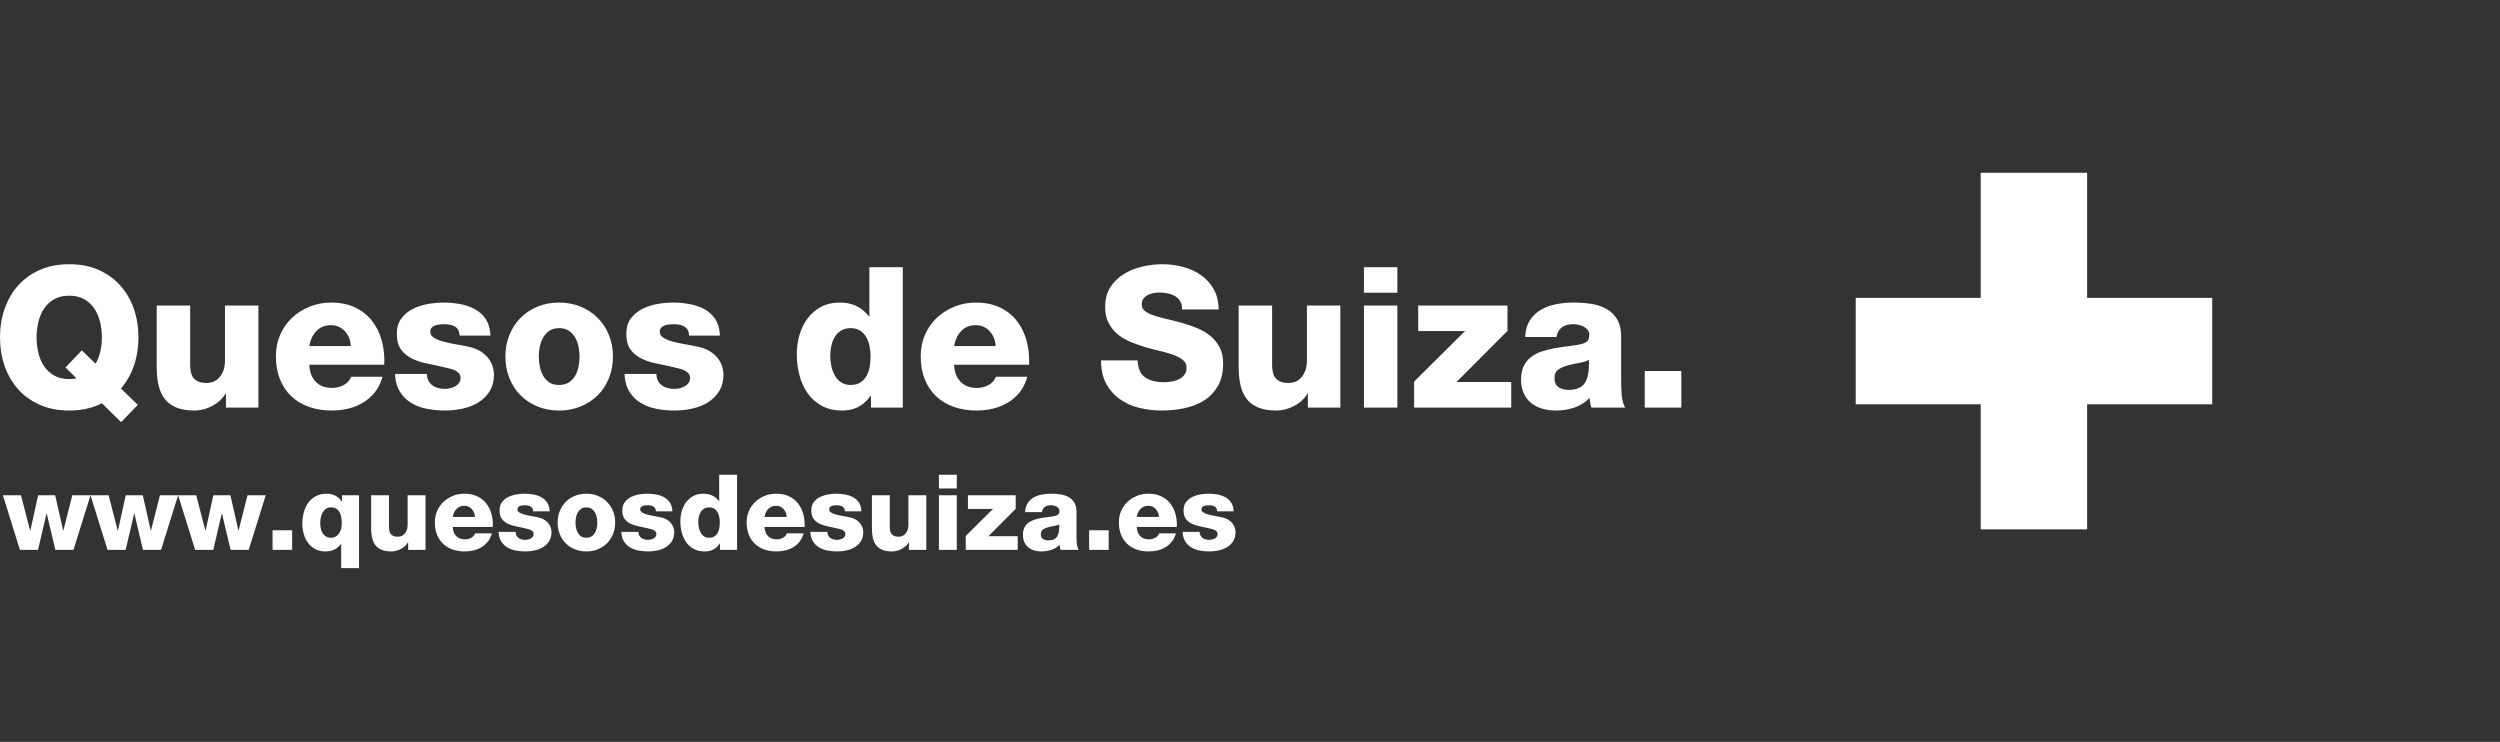
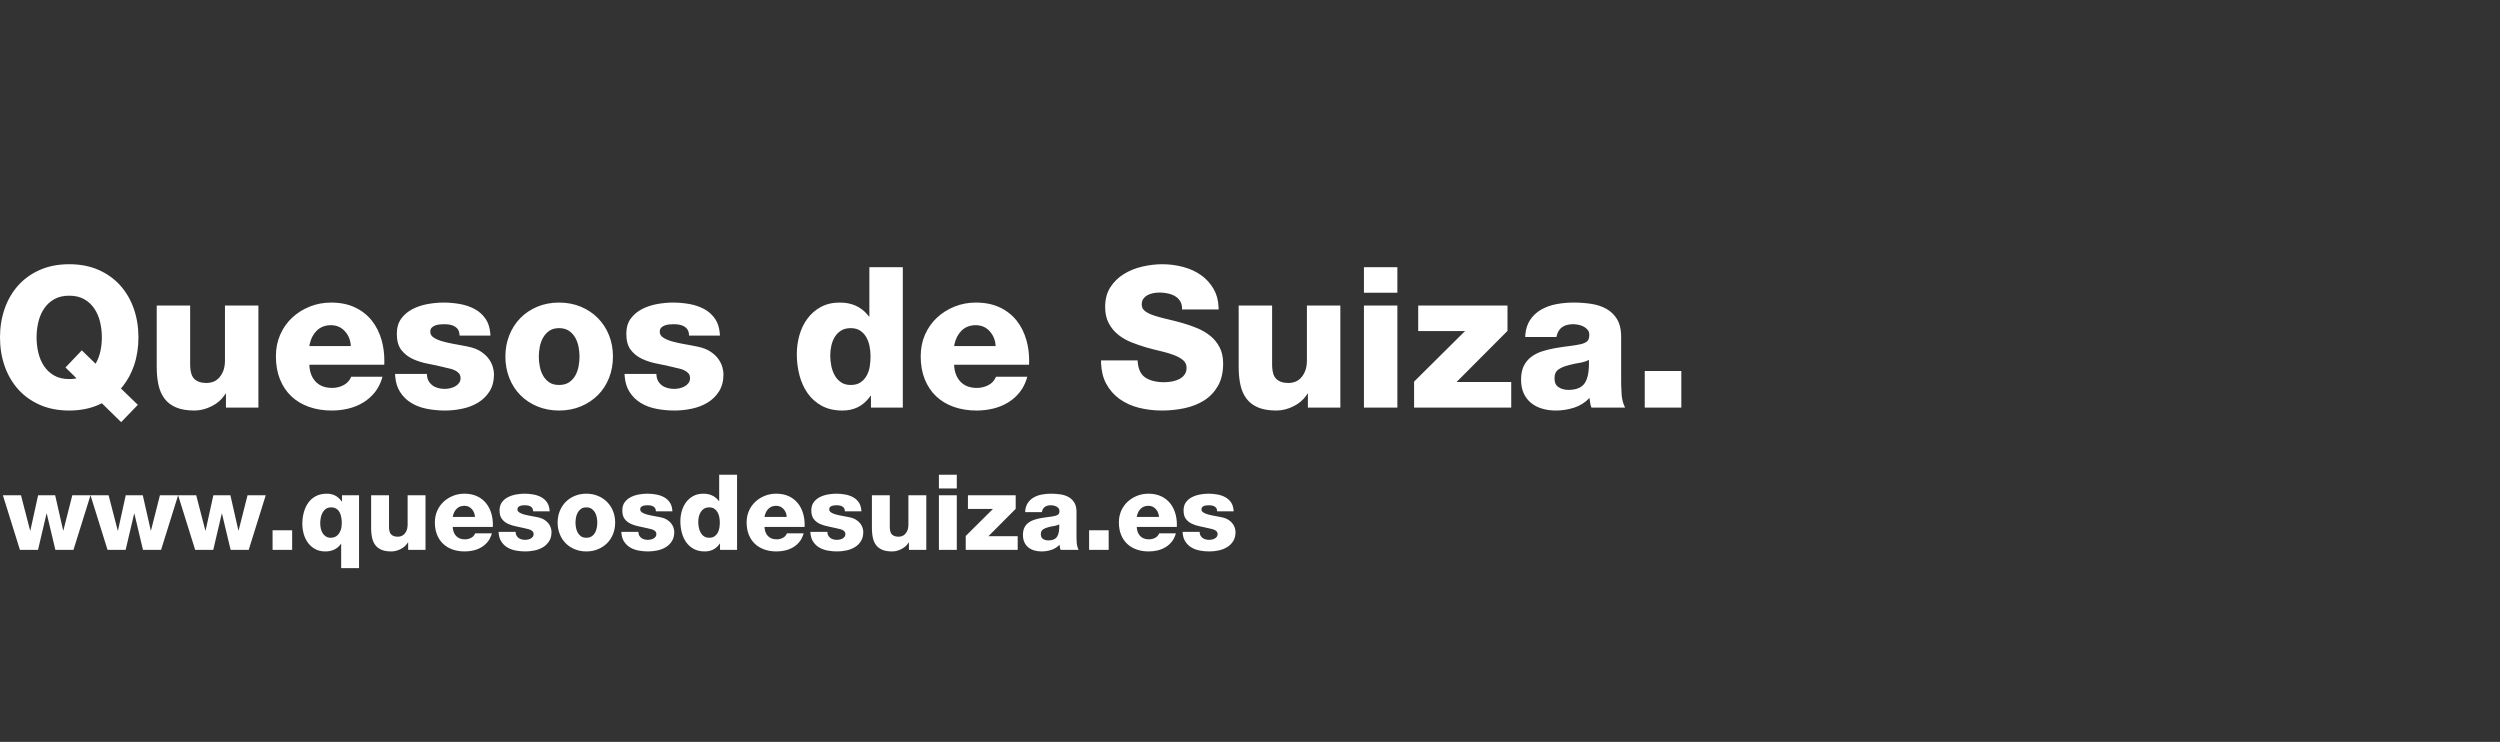
<svg xmlns="http://www.w3.org/2000/svg" width="246px" height="73px" viewBox="0 0 246 73" version="1.1">
  <rect x="0" y="0" width="246" height="73" fill="#333333" stroke="none" />
  <title>footer-gruyere-3-es</title>
  <g id="footer-gruyere-3-es" stroke="none" stroke-width="1" fill="none" fill-rule="evenodd">
-     <polygon id="Path" fill="#FFFFFF" fill-rule="nonzero" points="217.683 29.31 205.373 29.31 205.373 17 194.903 17 194.903 29.31 182.602 29.31 182.602 39.78 194.903 39.78 194.903 52.09 205.373 52.09 205.373 39.78 217.683 39.78" />
    <path d="M32.152,48.579 C32.729,48.579 33.189,48.793 33.532,49.221 L33.632,49.355 L33.652,49.355 L33.652,48.734 L35.329,48.734 L35.329,55.907 L33.57,55.907 L33.57,53.516 L33.549,53.516 L33.447,53.646 C33.096,54.056 32.619,54.261 32.017,54.261 C31.638,54.261 31.306,54.185 31.024,54.034 C30.741,53.882 30.504,53.678 30.315,53.423 C30.125,53.168 29.983,52.878 29.89,52.554 C29.797,52.229 29.75,51.891 29.75,51.539 C29.75,51.16 29.797,50.792 29.89,50.437 C29.983,50.082 30.127,49.766 30.32,49.49 C30.513,49.214 30.761,48.993 31.065,48.828 C31.369,48.662 31.731,48.579 32.152,48.579 Z M51.61,48.579 C51.906,48.579 52.198,48.605 52.484,48.657 C52.771,48.709 53.031,48.798 53.266,48.926 C53.5,49.054 53.692,49.23 53.84,49.454 C53.964,49.641 54.041,49.872 54.071,50.147 L54.083,50.318 L52.458,50.318 L52.452,50.216 C52.431,50.054 52.357,49.933 52.231,49.852 C52.093,49.763 51.906,49.718 51.672,49.718 C51.603,49.718 51.523,49.721 51.434,49.728 C51.344,49.735 51.261,49.752 51.185,49.78 C51.109,49.807 51.046,49.847 50.994,49.899 C50.942,49.951 50.916,50.025 50.916,50.121 C50.916,50.246 50.982,50.349 51.113,50.432 C51.244,50.515 51.408,50.582 51.605,50.634 C51.736,50.668 51.875,50.7 52.023,50.73 L52.698,50.856 C52.768,50.87 52.837,50.884 52.903,50.898 C53.173,50.953 53.395,51.037 53.571,51.151 C53.747,51.265 53.887,51.393 53.99,51.534 C54.094,51.676 54.166,51.819 54.208,51.964 C54.249,52.109 54.27,52.236 54.27,52.347 C54.27,52.705 54.192,53.007 54.037,53.252 C53.882,53.497 53.681,53.694 53.436,53.842 C53.192,53.991 52.916,54.098 52.608,54.163 C52.301,54.229 51.996,54.261 51.693,54.261 C51.375,54.261 51.061,54.232 50.751,54.173 C50.44,54.115 50.162,54.011 49.917,53.863 C49.673,53.715 49.472,53.516 49.317,53.268 C49.188,53.061 49.108,52.811 49.076,52.517 L49.064,52.336 L50.74,52.336 L50.745,52.436 C50.755,52.532 50.779,52.616 50.818,52.688 C50.87,52.785 50.94,52.868 51.03,52.937 C51.113,52.999 51.211,53.045 51.325,53.076 C51.439,53.107 51.558,53.123 51.682,53.123 C51.765,53.123 51.855,53.113 51.951,53.092 C52.048,53.071 52.138,53.038 52.22,52.994 C52.303,52.949 52.372,52.89 52.427,52.818 C52.483,52.745 52.51,52.657 52.51,52.554 C52.51,52.45 52.481,52.366 52.422,52.3 C52.364,52.235 52.289,52.181 52.2,52.14 C52.14,52.112 52.078,52.089 52.013,52.071 L51.731,52.005 C51.703,51.998 51.676,51.991 51.651,51.984 C51.375,51.915 51.09,51.853 50.797,51.798 C50.504,51.743 50.235,51.658 49.99,51.545 C49.745,51.431 49.545,51.272 49.39,51.068 C49.234,50.865 49.157,50.584 49.157,50.225 C49.157,49.901 49.234,49.633 49.39,49.423 C49.545,49.212 49.743,49.045 49.985,48.921 C50.226,48.797 50.492,48.709 50.782,48.657 C51.072,48.605 51.347,48.579 51.61,48.579 Z M38.279,48.734 L38.279,51.85 L38.283,51.997 C38.302,52.278 38.374,52.479 38.501,52.6 C38.65,52.742 38.865,52.812 39.148,52.812 C39.245,52.812 39.348,52.795 39.459,52.761 C39.569,52.726 39.673,52.662 39.769,52.569 C39.866,52.476 39.947,52.352 40.013,52.197 C40.062,52.08 40.092,51.941 40.105,51.78 L40.111,51.612 L40.111,48.734 L41.87,48.734 L41.87,54.106 L40.163,54.106 L40.163,53.371 L40.142,53.371 L40.053,53.504 C39.896,53.718 39.689,53.891 39.433,54.023 C39.126,54.182 38.817,54.261 38.507,54.261 C38.12,54.261 37.799,54.208 37.544,54.101 C37.289,53.994 37.085,53.84 36.933,53.64 C36.782,53.44 36.675,53.199 36.613,52.916 C36.566,52.704 36.537,52.472 36.525,52.221 L36.519,51.964 L36.519,48.734 L38.279,48.734 Z M118.916,48.579 C119.212,48.579 119.504,48.605 119.79,48.657 C120.077,48.709 120.337,48.798 120.572,48.926 C120.806,49.054 120.998,49.23 121.146,49.454 C121.27,49.641 121.347,49.872 121.377,50.147 L121.389,50.318 L119.764,50.318 L119.758,50.216 C119.737,50.054 119.663,49.933 119.537,49.852 C119.399,49.763 119.212,49.718 118.978,49.718 C118.909,49.718 118.829,49.721 118.74,49.728 C118.65,49.735 118.567,49.752 118.491,49.78 C118.415,49.807 118.352,49.847 118.3,49.899 C118.248,49.951 118.222,50.025 118.222,50.121 C118.222,50.246 118.288,50.349 118.419,50.432 C118.55,50.515 118.714,50.582 118.911,50.634 C119.042,50.668 119.181,50.7 119.329,50.73 L120.004,50.856 C120.074,50.87 120.143,50.884 120.21,50.898 C120.479,50.953 120.701,51.037 120.877,51.151 C121.053,51.265 121.193,51.393 121.296,51.534 C121.4,51.676 121.472,51.819 121.514,51.964 C121.555,52.109 121.576,52.236 121.576,52.347 C121.576,52.705 121.498,53.007 121.343,53.252 C121.188,53.497 120.987,53.694 120.743,53.842 C120.498,53.991 120.222,54.098 119.915,54.163 C119.607,54.229 119.302,54.261 118.999,54.261 C118.681,54.261 118.367,54.232 118.057,54.173 C117.746,54.115 117.468,54.011 117.224,53.863 C116.979,53.715 116.778,53.516 116.623,53.268 C116.494,53.061 116.414,52.811 116.382,52.517 L116.37,52.336 L118.046,52.336 L118.051,52.436 C118.061,52.532 118.085,52.616 118.124,52.688 C118.176,52.785 118.246,52.868 118.336,52.937 C118.419,52.999 118.517,53.045 118.631,53.076 C118.745,53.107 118.864,53.123 118.988,53.123 C119.071,53.123 119.161,53.113 119.257,53.092 C119.354,53.071 119.444,53.038 119.526,52.994 C119.609,52.949 119.678,52.89 119.733,52.818 C119.789,52.745 119.816,52.657 119.816,52.554 C119.816,52.45 119.787,52.366 119.728,52.3 C119.67,52.235 119.595,52.181 119.506,52.14 C119.446,52.112 119.384,52.089 119.319,52.071 L119.037,52.005 C119.009,51.998 118.982,51.991 118.957,51.984 C118.681,51.915 118.397,51.853 118.103,51.798 C117.81,51.743 117.541,51.658 117.296,51.545 C117.051,51.431 116.851,51.272 116.696,51.068 C116.54,50.865 116.463,50.584 116.463,50.225 C116.463,49.901 116.54,49.633 116.696,49.423 C116.851,49.212 117.049,49.045 117.291,48.921 C117.532,48.797 117.798,48.709 118.088,48.657 C118.378,48.605 118.654,48.579 118.916,48.579 Z M45.69,48.579 C46.172,48.579 46.593,48.664 46.952,48.833 C47.311,49.002 47.608,49.235 47.842,49.531 C48.077,49.828 48.249,50.175 48.36,50.572 C48.448,50.889 48.494,51.225 48.499,51.58 L48.494,51.85 L44.551,51.85 L44.563,52.005 C44.598,52.306 44.705,52.551 44.882,52.74 C45.089,52.961 45.379,53.071 45.752,53.071 C45.965,53.071 46.166,53.023 46.352,52.926 C46.501,52.849 46.617,52.739 46.7,52.595 L46.756,52.481 L48.401,52.481 L48.346,52.662 C48.265,52.897 48.154,53.104 48.013,53.283 C47.837,53.508 47.63,53.692 47.392,53.837 C47.154,53.982 46.894,54.089 46.611,54.158 C46.328,54.227 46.035,54.261 45.731,54.261 C45.296,54.261 44.898,54.198 44.535,54.07 C44.173,53.942 43.863,53.756 43.604,53.511 C43.345,53.266 43.145,52.966 43.004,52.611 C42.862,52.255 42.791,51.853 42.791,51.405 C42.791,50.991 42.867,50.611 43.019,50.266 C43.171,49.921 43.38,49.625 43.645,49.376 C43.911,49.128 44.22,48.933 44.572,48.791 C44.924,48.65 45.296,48.579 45.69,48.579 Z M57.696,48.579 C58.109,48.579 58.491,48.652 58.839,48.797 C59.188,48.941 59.488,49.142 59.74,49.397 C59.991,49.652 60.186,49.952 60.324,50.297 C60.462,50.642 60.531,51.018 60.531,51.425 C60.531,51.826 60.462,52.2 60.324,52.548 C60.186,52.897 59.991,53.197 59.74,53.449 C59.488,53.701 59.188,53.899 58.839,54.044 C58.491,54.189 58.109,54.261 57.696,54.261 C57.282,54.261 56.9,54.189 56.552,54.044 C56.203,53.899 55.905,53.701 55.657,53.449 C55.408,53.197 55.215,52.897 55.077,52.548 C54.939,52.2 54.87,51.826 54.87,51.425 C54.87,51.018 54.939,50.642 55.077,50.297 C55.215,49.952 55.408,49.652 55.657,49.397 C55.905,49.142 56.203,48.941 56.552,48.797 C56.9,48.652 57.282,48.579 57.696,48.579 Z M112.996,48.579 C113.479,48.579 113.899,48.664 114.258,48.833 C114.617,49.002 114.914,49.235 115.148,49.531 C115.383,49.828 115.555,50.175 115.666,50.572 C115.754,50.889 115.801,51.225 115.805,51.58 L115.8,51.85 L111.857,51.85 L111.869,52.005 C111.904,52.306 112.011,52.551 112.188,52.74 C112.395,52.961 112.685,53.071 113.058,53.071 C113.272,53.071 113.472,53.023 113.658,52.926 C113.807,52.849 113.923,52.739 114.006,52.595 L114.062,52.481 L115.707,52.481 L115.652,52.662 C115.571,52.897 115.46,53.104 115.319,53.283 C115.143,53.508 114.936,53.692 114.698,53.837 C114.46,53.982 114.2,54.089 113.917,54.158 C113.634,54.227 113.341,54.261 113.037,54.261 C112.602,54.261 112.204,54.198 111.842,54.07 C111.479,53.942 111.169,53.756 110.91,53.511 C110.651,53.266 110.451,52.966 110.31,52.611 C110.168,52.255 110.098,51.853 110.098,51.405 C110.098,50.991 110.173,50.611 110.325,50.266 C110.477,49.921 110.686,49.625 110.951,49.376 C111.217,49.128 111.526,48.933 111.878,48.791 C112.23,48.65 112.602,48.579 112.996,48.579 Z M63.688,48.579 C63.985,48.579 64.276,48.605 64.563,48.657 C64.849,48.709 65.11,48.798 65.344,48.926 C65.579,49.054 65.77,49.23 65.919,49.454 C66.042,49.641 66.119,49.872 66.149,50.147 L66.162,50.318 L64.537,50.318 L64.531,50.216 C64.509,50.054 64.436,49.933 64.309,49.852 C64.171,49.763 63.985,49.718 63.75,49.718 C63.681,49.718 63.602,49.721 63.512,49.728 C63.422,49.735 63.34,49.752 63.264,49.78 C63.188,49.807 63.124,49.847 63.072,49.899 C63.021,49.951 62.995,50.025 62.995,50.121 C62.995,50.246 63.06,50.349 63.191,50.432 C63.322,50.515 63.486,50.582 63.683,50.634 C63.814,50.668 63.954,50.7 64.102,50.73 L64.776,50.856 C64.847,50.87 64.915,50.884 64.982,50.898 C65.251,50.953 65.474,51.037 65.649,51.151 C65.825,51.265 65.965,51.393 66.069,51.534 C66.172,51.676 66.245,51.819 66.286,51.964 C66.327,52.109 66.348,52.236 66.348,52.347 C66.348,52.705 66.27,53.007 66.115,53.252 C65.96,53.497 65.76,53.694 65.515,53.842 C65.27,53.991 64.994,54.098 64.687,54.163 C64.38,54.229 64.075,54.261 63.771,54.261 C63.454,54.261 63.14,54.232 62.829,54.173 C62.519,54.115 62.241,54.011 61.996,53.863 C61.751,53.715 61.551,53.516 61.396,53.268 C61.266,53.061 61.186,52.811 61.155,52.517 L61.142,52.336 L62.819,52.336 L62.824,52.436 C62.833,52.532 62.858,52.616 62.896,52.688 C62.948,52.785 63.019,52.868 63.109,52.937 C63.191,52.999 63.29,53.045 63.404,53.076 C63.517,53.107 63.636,53.123 63.761,53.123 C63.843,53.123 63.933,53.113 64.03,53.092 C64.126,53.071 64.216,53.038 64.299,52.994 C64.382,52.949 64.451,52.89 64.506,52.818 C64.561,52.745 64.589,52.657 64.589,52.554 C64.589,52.45 64.559,52.366 64.501,52.3 C64.442,52.235 64.368,52.181 64.278,52.14 C64.218,52.112 64.156,52.089 64.092,52.071 L63.809,52.005 C63.781,51.998 63.755,51.991 63.73,51.984 C63.454,51.915 63.169,51.853 62.876,51.798 C62.582,51.743 62.313,51.658 62.068,51.545 C61.823,51.431 61.623,51.272 61.468,51.068 C61.313,50.865 61.235,50.584 61.235,50.225 C61.235,49.901 61.313,49.633 61.468,49.423 C61.623,49.212 61.822,49.045 62.063,48.921 C62.305,48.797 62.57,48.709 62.86,48.657 C63.15,48.605 63.426,48.579 63.688,48.579 Z M103.422,48.579 C103.739,48.579 104.048,48.602 104.348,48.647 C104.648,48.691 104.916,48.779 105.15,48.91 C105.385,49.042 105.573,49.224 105.714,49.459 C105.832,49.654 105.901,49.9 105.921,50.196 L105.927,50.38 L105.927,52.73 L105.933,53.075 L105.952,53.428 C105.965,53.607 106.003,53.779 106.064,53.943 L106.133,54.106 L104.364,54.106 L104.333,54.023 C104.316,53.968 104.303,53.913 104.296,53.858 L104.26,53.599 L104.26,53.599 C104.032,53.84 103.762,54.011 103.448,54.111 C103.134,54.211 102.815,54.261 102.49,54.261 C102.235,54.261 101.995,54.229 101.771,54.163 C101.547,54.098 101.352,53.997 101.186,53.863 C101.021,53.728 100.891,53.559 100.798,53.356 C100.705,53.152 100.658,52.912 100.658,52.636 C100.658,52.347 100.707,52.105 100.803,51.912 C100.9,51.719 101.031,51.56 101.197,51.436 C101.362,51.312 101.552,51.215 101.766,51.146 C101.98,51.077 102.202,51.022 102.433,50.98 L102.781,50.924 L102.781,50.924 L103.132,50.877 C103.367,50.849 103.584,50.815 103.784,50.773 C103.936,50.739 104.051,50.689 104.131,50.623 C104.21,50.558 104.25,50.442 104.25,50.277 C104.25,50.173 104.222,50.087 104.167,50.018 C104.112,49.949 104.043,49.892 103.96,49.847 C103.877,49.802 103.786,49.77 103.686,49.749 C103.586,49.728 103.491,49.718 103.401,49.718 C102.943,49.718 102.659,49.903 102.549,50.274 L102.521,50.391 L100.876,50.391 L100.888,50.219 C100.919,49.942 100.998,49.706 101.124,49.511 C101.276,49.276 101.473,49.09 101.714,48.952 C101.956,48.814 102.223,48.717 102.516,48.662 C102.809,48.607 103.111,48.579 103.422,48.579 Z M72.527,46.716 L72.527,54.106 L70.85,54.106 L70.85,53.485 L70.83,53.485 L70.73,53.62 C70.387,54.048 69.927,54.261 69.35,54.261 C68.929,54.261 68.566,54.179 68.263,54.013 C67.959,53.847 67.711,53.627 67.518,53.351 C67.324,53.075 67.181,52.759 67.088,52.404 C66.995,52.048 66.948,51.681 66.948,51.301 C66.948,50.949 66.995,50.611 67.088,50.287 C67.181,49.963 67.323,49.673 67.512,49.418 C67.702,49.162 67.939,48.959 68.221,48.807 C68.504,48.655 68.836,48.579 69.215,48.579 C69.805,48.579 70.278,48.778 70.633,49.174 L70.747,49.314 L70.768,49.314 L70.768,46.716 L72.527,46.716 Z M76.367,48.579 C76.85,48.579 77.271,48.664 77.63,48.833 C77.988,49.002 78.285,49.235 78.52,49.531 C78.754,49.828 78.927,50.175 79.037,50.572 C79.126,50.889 79.172,51.225 79.176,51.58 L79.172,51.85 L75.228,51.85 L75.24,52.005 C75.276,52.306 75.382,52.551 75.56,52.74 C75.767,52.961 76.056,53.071 76.429,53.071 C76.643,53.071 76.843,53.023 77.029,52.926 C77.178,52.849 77.294,52.739 77.377,52.595 L77.433,52.481 L79.079,52.481 L79.023,52.662 C78.942,52.897 78.831,53.104 78.69,53.283 C78.515,53.508 78.308,53.692 78.069,53.837 C77.831,53.982 77.571,54.089 77.288,54.158 C77.005,54.227 76.712,54.261 76.408,54.261 C75.974,54.261 75.575,54.198 75.213,54.07 C74.851,53.942 74.54,53.756 74.281,53.511 C74.023,53.266 73.823,52.966 73.681,52.611 C73.54,52.255 73.469,51.853 73.469,51.405 C73.469,50.991 73.545,50.611 73.697,50.266 C73.848,49.921 74.057,49.625 74.323,49.376 C74.588,49.128 74.897,48.933 75.249,48.791 C75.601,48.65 75.974,48.579 76.367,48.579 Z M82.287,48.579 C82.584,48.579 82.875,48.605 83.162,48.657 C83.448,48.709 83.709,48.798 83.943,48.926 C84.178,49.054 84.369,49.23 84.518,49.454 C84.641,49.641 84.718,49.872 84.748,50.147 L84.761,50.318 L83.136,50.318 L83.129,50.216 C83.108,50.054 83.035,49.933 82.908,49.852 C82.77,49.763 82.584,49.718 82.349,49.718 C82.28,49.718 82.201,49.721 82.111,49.728 C82.021,49.735 81.939,49.752 81.863,49.78 C81.787,49.807 81.723,49.847 81.671,49.899 C81.62,49.951 81.594,50.025 81.594,50.121 C81.594,50.246 81.659,50.349 81.79,50.432 C81.921,50.515 82.085,50.582 82.282,50.634 C82.413,50.668 82.553,50.7 82.701,50.73 L83.375,50.856 C83.446,50.87 83.514,50.884 83.581,50.898 C83.85,50.953 84.072,51.037 84.248,51.151 C84.424,51.265 84.564,51.393 84.668,51.534 C84.771,51.676 84.844,51.819 84.885,51.964 C84.926,52.109 84.947,52.236 84.947,52.347 C84.947,52.705 84.869,53.007 84.714,53.252 C84.559,53.497 84.359,53.694 84.114,53.842 C83.869,53.991 83.593,54.098 83.286,54.163 C82.979,54.229 82.674,54.261 82.37,54.261 C82.052,54.261 81.739,54.232 81.428,54.173 C81.118,54.115 80.84,54.011 80.595,53.863 C80.35,53.715 80.15,53.516 79.995,53.268 C79.865,53.061 79.785,52.811 79.754,52.517 L79.741,52.336 L81.418,52.336 L81.423,52.436 C81.432,52.532 81.457,52.616 81.495,52.688 C81.547,52.785 81.618,52.868 81.707,52.937 C81.79,52.999 81.889,53.045 82.002,53.076 C82.116,53.107 82.235,53.123 82.36,53.123 C82.442,53.123 82.532,53.113 82.629,53.092 C82.725,53.071 82.815,53.038 82.898,52.994 C82.981,52.949 83.05,52.89 83.105,52.818 C83.16,52.745 83.188,52.657 83.188,52.554 C83.188,52.45 83.158,52.366 83.1,52.3 C83.041,52.235 82.967,52.181 82.877,52.14 C82.817,52.112 82.755,52.089 82.691,52.071 L82.408,52.005 C82.38,51.998 82.354,51.991 82.329,51.984 C82.052,51.915 81.768,51.853 81.475,51.798 C81.181,51.743 80.912,51.658 80.667,51.545 C80.422,51.431 80.222,51.272 80.067,51.068 C79.912,50.865 79.834,50.584 79.834,50.225 C79.834,49.901 79.912,49.633 80.067,49.423 C80.222,49.212 80.421,49.045 80.662,48.921 C80.904,48.797 81.169,48.709 81.459,48.657 C81.749,48.605 82.025,48.579 82.287,48.579 Z M87.555,48.734 L87.555,51.85 L87.56,51.997 C87.578,52.278 87.651,52.479 87.778,52.6 C87.926,52.742 88.142,52.812 88.425,52.812 C88.521,52.812 88.625,52.795 88.735,52.761 C88.846,52.726 88.949,52.662 89.046,52.569 C89.142,52.476 89.223,52.352 89.289,52.197 C89.338,52.08 89.369,51.941 89.381,51.78 L89.387,51.612 L89.387,48.734 L91.147,48.734 L91.147,54.106 L89.439,54.106 L89.439,53.371 L89.418,53.371 L89.33,53.504 C89.172,53.718 88.965,53.891 88.709,54.023 C88.402,54.182 88.093,54.261 87.783,54.261 C87.397,54.261 87.076,54.208 86.82,54.101 C86.565,53.994 86.362,53.84 86.21,53.64 C86.058,53.44 85.951,53.199 85.889,52.916 C85.842,52.704 85.813,52.472 85.802,52.221 L85.796,51.964 L85.796,48.734 L87.555,48.734 Z M10.686,48.734 L11.586,52.212 L11.607,52.212 L12.373,48.734 L14.05,48.734 L14.836,52.202 L14.857,52.202 L15.737,48.734 L17.527,48.734 L15.85,54.106 L14.07,54.106 L13.222,50.535 L13.201,50.535 L12.363,54.106 L10.582,54.106 L8.906,48.734 L10.686,48.734 Z M2.064,48.734 L2.965,52.212 L2.985,52.212 L3.751,48.734 L5.428,48.734 L6.215,52.202 L6.235,52.202 L7.115,48.734 L8.906,48.734 L7.229,54.106 L5.449,54.106 L4.6,50.535 L4.579,50.535 L3.741,54.106 L1.961,54.106 L0.284,48.734 L2.064,48.734 Z M94.148,48.734 L94.148,54.106 L92.389,54.106 L92.389,48.734 L94.148,48.734 Z M28.747,52.181 L28.747,54.106 L26.821,54.106 L26.821,52.181 L28.747,52.181 Z M109.094,52.181 L109.094,54.106 L107.168,54.106 L107.168,52.181 L109.094,52.181 Z M99.944,48.734 L99.944,50.07 L97.264,52.761 L100.141,52.761 L100.141,54.106 L95.028,54.106 L95.028,52.74 L97.709,50.08 L95.245,50.08 L95.245,48.734 L99.944,48.734 Z M19.307,48.734 L20.208,52.212 L20.229,52.212 L20.994,48.734 L22.671,48.734 L23.458,52.202 L23.478,52.202 L24.358,48.734 L26.149,48.734 L24.472,54.106 L22.692,54.106 L21.843,50.535 L21.822,50.535 L20.984,54.106 L19.204,54.106 L17.527,48.734 L19.307,48.734 Z M104.229,51.591 C104.136,51.648 104.02,51.692 103.883,51.724 L103.737,51.752 C103.534,51.783 103.336,51.826 103.142,51.881 C102.942,51.929 102.771,52.002 102.63,52.098 C102.489,52.195 102.418,52.35 102.418,52.564 C102.418,52.785 102.49,52.942 102.635,53.035 C102.78,53.128 102.953,53.175 103.153,53.175 C103.574,53.175 103.863,53.05 104.022,52.802 C104.181,52.554 104.25,52.15 104.229,51.591 Z M69.784,49.925 C69.584,49.925 69.415,49.968 69.277,50.054 C69.139,50.14 69.029,50.252 68.946,50.391 C68.863,50.529 68.803,50.682 68.765,50.851 C68.727,51.02 68.708,51.191 68.708,51.363 C68.708,51.55 68.727,51.734 68.765,51.917 C68.803,52.1 68.863,52.266 68.946,52.414 C69.029,52.562 69.139,52.683 69.277,52.776 C69.415,52.869 69.584,52.916 69.784,52.916 C69.998,52.916 70.172,52.869 70.307,52.776 C70.442,52.683 70.548,52.564 70.628,52.419 C70.707,52.274 70.761,52.114 70.788,51.938 C70.816,51.762 70.83,51.588 70.83,51.415 C70.83,51.222 70.811,51.036 70.773,50.856 C70.735,50.677 70.674,50.518 70.592,50.38 C70.509,50.242 70.402,50.132 70.271,50.049 C70.14,49.966 69.978,49.925 69.784,49.925 Z M57.696,49.925 C57.489,49.925 57.318,49.971 57.183,50.064 C57.049,50.158 56.94,50.277 56.857,50.422 C56.774,50.566 56.716,50.727 56.681,50.903 C56.647,51.079 56.629,51.253 56.629,51.425 C56.629,51.598 56.647,51.772 56.681,51.948 C56.716,52.124 56.774,52.285 56.857,52.429 C56.94,52.574 57.049,52.692 57.183,52.781 C57.318,52.871 57.489,52.916 57.696,52.916 C57.903,52.916 58.075,52.871 58.213,52.781 C58.351,52.692 58.461,52.574 58.544,52.429 C58.627,52.285 58.686,52.124 58.72,51.948 C58.755,51.772 58.772,51.598 58.772,51.425 C58.772,51.253 58.755,51.079 58.72,50.903 C58.686,50.727 58.627,50.566 58.544,50.422 C58.461,50.277 58.351,50.158 58.213,50.064 C58.075,49.971 57.903,49.925 57.696,49.925 Z M32.586,49.925 C32.386,49.925 32.217,49.971 32.079,50.064 C31.941,50.158 31.831,50.278 31.748,50.427 C31.665,50.575 31.605,50.741 31.567,50.924 C31.529,51.106 31.51,51.291 31.51,51.477 C31.51,51.65 31.527,51.821 31.562,51.99 C31.596,52.159 31.655,52.312 31.738,52.45 C31.82,52.588 31.929,52.7 32.064,52.787 C32.198,52.873 32.362,52.916 32.555,52.916 C32.673,52.916 32.795,52.893 32.923,52.849 C33.05,52.804 33.166,52.724 33.27,52.611 C33.373,52.497 33.459,52.347 33.528,52.16 C33.597,51.974 33.632,51.743 33.632,51.467 C33.632,51.288 33.616,51.106 33.585,50.924 C33.554,50.741 33.501,50.575 33.425,50.427 C33.349,50.278 33.242,50.158 33.104,50.064 C32.966,49.971 32.793,49.925 32.586,49.925 Z M45.69,49.77 C45.379,49.77 45.125,49.87 44.929,50.07 C44.765,50.236 44.65,50.449 44.584,50.706 L44.551,50.867 L46.735,50.867 C46.721,50.563 46.618,50.304 46.424,50.09 C46.231,49.876 45.986,49.77 45.69,49.77 Z M112.996,49.77 C112.685,49.77 112.431,49.87 112.235,50.07 C112.071,50.236 111.956,50.449 111.891,50.706 L111.857,50.867 L114.041,50.867 C114.027,50.563 113.924,50.304 113.73,50.09 C113.537,49.876 113.292,49.77 112.996,49.77 Z M76.367,49.77 C76.056,49.77 75.803,49.87 75.606,50.07 C75.442,50.236 75.328,50.449 75.262,50.706 L75.228,50.867 L77.412,50.867 C77.398,50.563 77.295,50.304 77.102,50.09 C76.909,49.876 76.664,49.77 76.367,49.77 Z M94.148,46.716 L94.148,48.062 L92.389,48.062 L92.389,46.716 L94.148,46.716 Z M6.811,26 C7.895,26 8.859,26.187 9.704,26.561 C10.549,26.935 11.262,27.448 11.842,28.099 C12.423,28.751 12.865,29.512 13.168,30.383 C13.471,31.254 13.622,32.192 13.622,33.198 C13.622,34.191 13.477,35.114 13.187,35.965 C12.933,36.71 12.573,37.381 12.107,37.978 L11.9,38.229 L13.564,39.835 L11.92,41.538 L10.023,39.68 L9.74,39.816 C8.879,40.203 7.903,40.396 6.811,40.396 C5.728,40.396 4.763,40.209 3.918,39.835 C3.073,39.461 2.361,38.948 1.78,38.297 C1.2,37.645 0.758,36.884 0.455,36.014 C0.152,35.143 -1.42108547e-14,34.204 -1.42108547e-14,33.198 C-1.42108547e-14,32.192 0.152,31.254 0.455,30.383 C0.758,29.512 1.2,28.751 1.78,28.099 C2.361,27.448 3.073,26.935 3.918,26.561 C4.763,26.187 5.728,26 6.811,26 Z M154.839,29.773 C155.432,29.773 156.009,29.815 156.571,29.899 C157.132,29.983 157.632,30.147 158.07,30.392 C158.509,30.638 158.86,30.979 159.125,31.418 C159.356,31.802 159.486,32.289 159.515,32.88 L159.521,33.14 L159.521,37.533 L159.527,37.962 C159.534,38.25 159.548,38.542 159.57,38.839 C159.596,39.195 159.673,39.536 159.802,39.864 L159.908,40.106 L156.6,40.106 L156.543,39.951 C156.51,39.848 156.487,39.745 156.474,39.642 C156.454,39.487 156.432,39.326 156.406,39.158 C155.98,39.609 155.474,39.929 154.887,40.116 C154.3,40.303 153.703,40.396 153.097,40.396 C152.62,40.396 152.172,40.335 151.752,40.213 C151.333,40.09 150.969,39.903 150.659,39.651 C150.35,39.4 150.108,39.084 149.933,38.703 C149.759,38.323 149.672,37.874 149.672,37.358 C149.672,36.817 149.763,36.365 149.943,36.004 C150.124,35.643 150.369,35.346 150.678,35.114 C150.988,34.882 151.343,34.701 151.743,34.572 C152.143,34.443 152.559,34.34 152.991,34.262 C153.279,34.211 153.568,34.165 153.859,34.125 L154.297,34.069 C154.736,34.017 155.142,33.953 155.516,33.875 C155.8,33.811 156.016,33.717 156.164,33.595 C156.313,33.472 156.387,33.256 156.387,32.947 C156.387,32.753 156.335,32.592 156.232,32.463 C156.129,32.334 156,32.227 155.845,32.144 C155.69,32.06 155.519,31.998 155.332,31.96 C155.145,31.921 154.968,31.902 154.8,31.902 C153.917,31.902 153.38,32.27 153.189,33.007 L153.155,33.16 L150.079,33.16 L150.094,32.918 C150.145,32.366 150.295,31.899 150.543,31.515 C150.827,31.076 151.194,30.728 151.646,30.47 C152.097,30.212 152.597,30.031 153.146,29.928 C153.694,29.825 154.258,29.773 154.839,29.773 Z M125.175,30.064 L125.175,35.888 L125.18,36.104 C125.208,36.66 125.345,37.056 125.591,37.291 C125.869,37.555 126.272,37.687 126.801,37.687 C126.981,37.687 127.175,37.655 127.381,37.591 C127.587,37.526 127.781,37.407 127.962,37.233 C128.142,37.059 128.294,36.826 128.416,36.536 C128.518,36.294 128.578,36.001 128.595,35.656 L128.6,35.443 L128.6,30.064 L131.89,30.064 L131.89,40.106 L128.697,40.106 L128.697,38.732 L128.658,38.732 L128.536,38.921 C128.236,39.348 127.835,39.692 127.333,39.951 C126.759,40.248 126.181,40.396 125.601,40.396 C124.878,40.396 124.279,40.296 123.801,40.096 C123.324,39.897 122.943,39.609 122.66,39.235 C122.376,38.861 122.176,38.41 122.06,37.881 C121.967,37.458 121.911,36.993 121.893,36.488 L121.886,36.101 L121.886,30.064 L125.175,30.064 Z M114.378,26 C115.062,26 115.736,26.087 116.4,26.261 C117.064,26.435 117.654,26.703 118.17,27.064 C118.686,27.425 119.106,27.887 119.428,28.448 C119.71,28.939 119.869,29.511 119.904,30.165 L119.912,30.451 L116.313,30.451 L116.312,30.271 C116.301,30.038 116.246,29.837 116.148,29.667 C116.026,29.454 115.858,29.283 115.645,29.154 C115.432,29.025 115.187,28.932 114.91,28.873 C114.633,28.815 114.359,28.786 114.088,28.786 C113.894,28.786 113.694,28.806 113.488,28.844 C113.281,28.883 113.094,28.948 112.927,29.038 C112.759,29.128 112.62,29.248 112.511,29.396 C112.401,29.544 112.346,29.735 112.346,29.967 C112.346,30.238 112.459,30.457 112.685,30.625 C112.91,30.792 113.214,30.937 113.594,31.06 C113.88,31.152 114.192,31.24 114.532,31.325 L114.881,31.408 C115.358,31.518 115.848,31.644 116.352,31.786 C116.855,31.928 117.345,32.098 117.822,32.298 C118.299,32.498 118.725,32.75 119.099,33.053 C119.473,33.356 119.776,33.73 120.009,34.175 C120.241,34.62 120.357,35.153 120.357,35.772 C120.357,36.649 120.186,37.384 119.844,37.978 C119.502,38.571 119.051,39.045 118.49,39.4 C117.929,39.755 117.287,40.009 116.564,40.164 C115.842,40.319 115.1,40.396 114.339,40.396 C113.552,40.396 112.798,40.306 112.075,40.126 C111.353,39.945 110.714,39.655 110.16,39.255 C109.605,38.855 109.163,38.345 108.834,37.726 C108.542,37.176 108.379,36.518 108.347,35.754 L108.341,35.462 L111.94,35.462 L111.954,35.66 C112.022,36.367 112.269,36.862 112.694,37.146 C113.159,37.455 113.778,37.61 114.552,37.61 C114.823,37.61 115.091,37.584 115.355,37.533 C115.619,37.481 115.855,37.4 116.061,37.291 C116.268,37.181 116.435,37.036 116.564,36.855 C116.693,36.675 116.758,36.455 116.758,36.197 C116.758,35.888 116.645,35.636 116.419,35.443 C116.194,35.249 115.894,35.082 115.519,34.94 C115.239,34.833 114.931,34.736 114.596,34.648 L114.252,34.562 C113.781,34.453 113.294,34.327 112.791,34.185 C112.301,34.043 111.814,33.875 111.33,33.682 C110.846,33.488 110.414,33.24 110.034,32.937 C109.653,32.634 109.344,32.26 109.105,31.815 C108.866,31.37 108.747,30.831 108.747,30.199 C108.747,29.438 108.918,28.793 109.26,28.264 C109.602,27.735 110.043,27.303 110.585,26.968 C111.127,26.632 111.733,26.387 112.404,26.232 C113.075,26.077 113.733,26 114.378,26 Z M96.015,29.773 C96.918,29.773 97.705,29.931 98.375,30.247 C99.046,30.563 99.601,30.999 100.04,31.553 C100.478,32.108 100.801,32.756 101.007,33.498 C101.184,34.134 101.271,34.81 101.268,35.526 L101.259,35.888 L93.886,35.888 L93.901,36.115 C93.96,36.706 94.161,37.185 94.505,37.552 C94.892,37.965 95.434,38.171 96.131,38.171 C96.531,38.171 96.905,38.081 97.253,37.9 C97.552,37.745 97.779,37.52 97.935,37.223 L98.008,37.068 L101.084,37.068 L101.013,37.312 C100.859,37.79 100.641,38.208 100.359,38.568 C100.03,38.987 99.643,39.332 99.198,39.603 C98.753,39.874 98.266,40.074 97.737,40.203 C97.208,40.332 96.66,40.396 96.092,40.396 C95.279,40.396 94.534,40.277 93.857,40.038 C93.18,39.8 92.599,39.451 92.116,38.994 C91.632,38.536 91.258,37.974 90.993,37.31 C90.729,36.646 90.597,35.894 90.597,35.056 C90.597,34.282 90.739,33.572 91.022,32.927 C91.306,32.282 91.696,31.728 92.193,31.263 C92.69,30.799 93.267,30.434 93.925,30.17 C94.583,29.905 95.279,29.773 96.015,29.773 Z M43.634,29.773 C44.189,29.773 44.734,29.822 45.269,29.918 C45.805,30.015 46.292,30.183 46.73,30.421 C47.169,30.66 47.527,30.989 47.804,31.408 C48.047,31.775 48.193,32.233 48.243,32.783 L48.259,33.024 L45.221,33.024 L45.214,32.879 C45.183,32.553 45.044,32.311 44.795,32.153 C44.537,31.986 44.189,31.902 43.75,31.902 C43.621,31.902 43.473,31.908 43.305,31.921 C43.138,31.934 42.983,31.966 42.841,32.018 C42.699,32.069 42.58,32.144 42.483,32.24 C42.386,32.337 42.338,32.476 42.338,32.656 C42.338,32.889 42.46,33.082 42.705,33.237 C42.951,33.392 43.257,33.517 43.625,33.614 C43.9,33.687 44.196,33.754 44.512,33.816 L45.468,33.992 L45.468,33.992 L46.053,34.108 L46.053,34.108 C46.556,34.211 46.972,34.369 47.301,34.582 C47.63,34.795 47.891,35.033 48.085,35.298 C48.278,35.562 48.414,35.83 48.491,36.101 C48.569,36.372 48.607,36.61 48.607,36.817 C48.607,37.487 48.462,38.052 48.172,38.51 C47.882,38.968 47.507,39.335 47.05,39.613 C46.592,39.89 46.076,40.09 45.502,40.213 C44.927,40.335 44.357,40.396 43.789,40.396 C43.196,40.396 42.609,40.342 42.028,40.232 C41.448,40.122 40.928,39.929 40.471,39.651 C40.013,39.374 39.638,39.003 39.348,38.539 C39.094,38.132 38.942,37.637 38.89,37.053 L38.874,36.797 L42.009,36.797 L42.015,36.947 C42.03,37.141 42.077,37.311 42.154,37.455 C42.251,37.636 42.383,37.791 42.551,37.92 C42.705,38.036 42.889,38.123 43.102,38.181 C43.315,38.239 43.538,38.268 43.77,38.268 C43.925,38.268 44.092,38.249 44.273,38.21 C44.453,38.171 44.621,38.11 44.776,38.026 C44.931,37.942 45.06,37.833 45.163,37.697 C45.266,37.562 45.318,37.397 45.318,37.204 C45.318,37.01 45.263,36.852 45.153,36.73 C45.044,36.607 44.905,36.507 44.737,36.43 C44.569,36.352 44.392,36.294 44.205,36.255 L43.861,36.178 C43.809,36.165 43.759,36.152 43.712,36.139 C43.196,36.01 42.664,35.894 42.115,35.791 C41.567,35.688 41.064,35.53 40.606,35.317 C40.148,35.104 39.774,34.807 39.484,34.427 C39.193,34.046 39.048,33.521 39.048,32.85 C39.048,32.244 39.193,31.744 39.484,31.35 C39.774,30.957 40.145,30.644 40.596,30.412 C41.048,30.18 41.544,30.015 42.086,29.918 C42.628,29.822 43.144,29.773 43.634,29.773 Z M18.711,30.064 L18.711,35.888 L18.717,36.104 C18.744,36.66 18.881,37.056 19.127,37.291 C19.405,37.555 19.808,37.687 20.337,37.687 C20.517,37.687 20.711,37.655 20.917,37.591 C21.124,37.526 21.317,37.407 21.498,37.233 C21.678,37.059 21.83,36.826 21.953,36.536 C22.055,36.294 22.114,36.001 22.131,35.656 L22.136,35.443 L22.136,30.064 L25.426,30.064 L25.426,40.106 L22.233,40.106 L22.233,38.732 L22.194,38.732 L22.072,38.921 C21.772,39.348 21.371,39.692 20.869,39.951 C20.295,40.248 19.718,40.396 19.137,40.396 C18.415,40.396 17.815,40.296 17.338,40.096 C16.86,39.897 16.48,39.609 16.196,39.235 C15.912,38.861 15.712,38.41 15.596,37.881 C15.503,37.458 15.447,36.993 15.429,36.488 L15.422,36.101 L15.422,30.064 L18.711,30.064 Z M88.836,26.29 L88.836,40.106 L85.701,40.106 L85.701,38.945 L85.662,38.945 L85.527,39.132 C84.88,39.975 84.003,40.396 82.895,40.396 C82.109,40.396 81.431,40.242 80.864,39.932 C80.296,39.622 79.832,39.21 79.47,38.694 C79.109,38.178 78.842,37.587 78.667,36.923 C78.493,36.259 78.406,35.572 78.406,34.862 C78.406,34.204 78.493,33.572 78.667,32.966 C78.842,32.36 79.106,31.818 79.461,31.341 C79.816,30.863 80.257,30.483 80.786,30.199 C81.315,29.915 81.934,29.773 82.644,29.773 C83.788,29.773 84.695,30.172 85.367,30.97 L85.508,31.147 L85.546,31.147 L85.546,26.29 L88.836,26.29 Z M55.012,29.773 C55.786,29.773 56.499,29.909 57.15,30.18 C57.802,30.451 58.363,30.825 58.834,31.302 C59.305,31.779 59.669,32.34 59.927,32.985 C60.185,33.63 60.314,34.333 60.314,35.094 C60.314,35.843 60.185,36.543 59.927,37.194 C59.669,37.845 59.305,38.407 58.834,38.877 C58.363,39.348 57.802,39.719 57.15,39.99 C56.499,40.261 55.786,40.396 55.012,40.396 C54.238,40.396 53.525,40.261 52.874,39.99 C52.222,39.719 51.664,39.348 51.2,38.877 C50.736,38.407 50.374,37.845 50.117,37.194 C49.858,36.543 49.73,35.843 49.73,35.094 C49.73,34.333 49.858,33.63 50.117,32.985 C50.374,32.34 50.736,31.779 51.2,31.302 C51.664,30.825 52.222,30.451 52.874,30.18 C53.525,29.909 54.238,29.773 55.012,29.773 Z M32.566,29.773 C33.469,29.773 34.256,29.931 34.927,30.247 C35.598,30.563 36.152,30.999 36.591,31.553 C37.029,32.108 37.352,32.756 37.558,33.498 C37.735,34.134 37.822,34.81 37.819,35.526 L37.81,35.888 L30.438,35.888 L30.453,36.115 C30.511,36.706 30.713,37.185 31.057,37.552 C31.444,37.965 31.986,38.171 32.682,38.171 C33.082,38.171 33.456,38.081 33.804,37.9 C34.103,37.745 34.33,37.52 34.487,37.223 L34.559,37.068 L37.636,37.068 L37.564,37.312 C37.41,37.79 37.192,38.208 36.91,38.568 C36.581,38.987 36.194,39.332 35.749,39.603 C35.304,39.874 34.817,40.074 34.288,40.203 C33.759,40.332 33.211,40.396 32.643,40.396 C31.831,40.396 31.086,40.277 30.409,40.038 C29.731,39.8 29.151,39.451 28.667,38.994 C28.183,38.536 27.809,37.974 27.545,37.31 C27.28,36.646 27.148,35.894 27.148,35.056 C27.148,34.282 27.29,33.572 27.574,32.927 C27.858,32.282 28.248,31.728 28.744,31.263 C29.241,30.799 29.818,30.434 30.476,30.17 C31.134,29.905 31.831,29.773 32.566,29.773 Z M66.216,29.773 C66.77,29.773 67.315,29.822 67.851,29.918 C68.386,30.015 68.873,30.183 69.312,30.421 C69.75,30.66 70.108,30.989 70.386,31.408 C70.628,31.775 70.775,32.233 70.825,32.783 L70.84,33.024 L67.802,33.024 L67.796,32.879 C67.765,32.553 67.625,32.311 67.377,32.153 C67.119,31.986 66.77,31.902 66.332,31.902 C66.203,31.902 66.054,31.908 65.887,31.921 C65.719,31.934 65.564,31.966 65.422,32.018 C65.28,32.069 65.161,32.144 65.064,32.24 C64.968,32.337 64.919,32.476 64.919,32.656 C64.919,32.889 65.042,33.082 65.287,33.237 C65.532,33.392 65.838,33.517 66.206,33.614 C66.482,33.687 66.777,33.754 67.093,33.816 L68.049,33.992 L68.049,33.992 L68.634,34.108 L68.634,34.108 C69.138,34.211 69.554,34.369 69.883,34.582 C70.211,34.795 70.473,35.033 70.666,35.298 C70.86,35.562 70.995,35.83 71.073,36.101 C71.15,36.372 71.189,36.61 71.189,36.817 C71.189,37.487 71.044,38.052 70.753,38.51 C70.463,38.968 70.089,39.335 69.631,39.613 C69.173,39.89 68.657,40.09 68.083,40.213 C67.509,40.335 66.938,40.396 66.371,40.396 C65.777,40.396 65.19,40.342 64.61,40.232 C64.029,40.122 63.51,39.929 63.052,39.651 C62.594,39.374 62.22,39.003 61.93,38.539 C61.676,38.132 61.523,37.637 61.471,37.053 L61.456,36.797 L64.59,36.797 L64.596,36.947 C64.612,37.141 64.658,37.311 64.735,37.455 C64.832,37.636 64.964,37.791 65.132,37.92 C65.287,38.036 65.471,38.123 65.684,38.181 C65.896,38.239 66.119,38.268 66.351,38.268 C66.506,38.268 66.674,38.249 66.854,38.21 C67.035,38.171 67.203,38.11 67.357,38.026 C67.512,37.942 67.641,37.833 67.744,37.697 C67.848,37.562 67.899,37.397 67.899,37.204 C67.899,37.01 67.844,36.852 67.735,36.73 C67.625,36.607 67.486,36.507 67.319,36.43 C67.151,36.352 66.974,36.294 66.787,36.255 L66.443,36.178 C66.39,36.165 66.34,36.152 66.293,36.139 C65.777,36.01 65.245,35.894 64.697,35.791 C64.148,35.688 63.645,35.53 63.187,35.317 C62.729,35.104 62.355,34.807 62.065,34.427 C61.775,34.046 61.63,33.521 61.63,32.85 C61.63,32.244 61.775,31.744 62.065,31.35 C62.355,30.957 62.726,30.644 63.178,30.412 C63.629,30.18 64.126,30.015 64.668,29.918 C65.21,29.822 65.725,29.773 66.216,29.773 Z M148.337,30.064 L148.337,32.56 L143.325,37.591 L148.705,37.591 L148.705,40.106 L139.146,40.106 L139.146,37.552 L144.157,32.579 L139.552,32.579 L139.552,30.064 L148.337,30.064 Z M137.501,30.064 L137.501,40.106 L134.212,40.106 L134.212,30.064 L137.501,30.064 Z M165.442,36.507 L165.442,40.106 L161.843,40.106 L161.843,36.507 L165.442,36.507 Z M156.348,35.404 C156.162,35.518 155.929,35.604 155.648,35.664 L155.429,35.704 C155.048,35.762 154.677,35.843 154.316,35.946 C153.942,36.036 153.623,36.172 153.358,36.352 C153.094,36.533 152.962,36.823 152.962,37.223 C152.962,37.636 153.097,37.929 153.368,38.103 C153.639,38.278 153.962,38.365 154.336,38.365 C155.123,38.365 155.664,38.132 155.961,37.668 C156.258,37.204 156.387,36.449 156.348,35.404 Z M55.012,32.289 C54.625,32.289 54.306,32.376 54.054,32.55 C53.803,32.724 53.599,32.947 53.445,33.218 C53.29,33.488 53.18,33.788 53.116,34.117 C53.051,34.446 53.019,34.772 53.019,35.094 C53.019,35.417 53.051,35.743 53.116,36.072 C53.18,36.401 53.29,36.701 53.445,36.971 C53.599,37.242 53.803,37.462 54.054,37.629 C54.306,37.797 54.625,37.881 55.012,37.881 C55.399,37.881 55.722,37.797 55.98,37.629 C56.238,37.462 56.444,37.242 56.599,36.971 C56.754,36.701 56.863,36.401 56.928,36.072 C56.992,35.743 57.024,35.417 57.024,35.094 C57.024,34.772 56.992,34.446 56.928,34.117 C56.863,33.788 56.754,33.488 56.599,33.218 C56.444,32.947 56.238,32.724 55.98,32.55 C55.722,32.376 55.399,32.289 55.012,32.289 Z M83.708,32.289 C83.334,32.289 83.018,32.369 82.76,32.531 C82.502,32.692 82.296,32.901 82.141,33.16 C81.986,33.417 81.873,33.705 81.802,34.021 C81.731,34.337 81.696,34.656 81.696,34.978 C81.696,35.327 81.731,35.672 81.802,36.014 C81.873,36.355 81.986,36.665 82.141,36.942 C82.296,37.22 82.502,37.446 82.76,37.62 C83.018,37.794 83.334,37.881 83.708,37.881 C84.108,37.881 84.434,37.794 84.685,37.62 C84.937,37.446 85.137,37.223 85.285,36.952 C85.433,36.681 85.533,36.381 85.585,36.052 C85.637,35.723 85.662,35.398 85.662,35.075 C85.662,34.714 85.627,34.366 85.556,34.03 C85.485,33.695 85.372,33.398 85.217,33.14 C85.063,32.882 84.863,32.676 84.618,32.521 C84.372,32.366 84.069,32.289 83.708,32.289 Z M6.811,29.096 C6.231,29.096 5.737,29.212 5.331,29.444 C4.925,29.677 4.592,29.986 4.334,30.373 C4.076,30.76 3.889,31.199 3.773,31.689 C3.657,32.179 3.599,32.682 3.599,33.198 C3.599,33.714 3.657,34.217 3.773,34.708 C3.889,35.198 4.076,35.636 4.334,36.023 C4.592,36.41 4.925,36.72 5.331,36.952 C5.737,37.184 6.231,37.3 6.811,37.3 C7.024,37.3 7.212,37.286 7.374,37.257 L7.527,37.223 L6.444,36.159 L8.05,34.475 L9.404,35.791 L9.528,35.562 C9.684,35.252 9.801,34.918 9.878,34.562 C9.975,34.117 10.023,33.663 10.023,33.198 C10.023,32.682 9.965,32.179 9.849,31.689 C9.733,31.199 9.546,30.76 9.288,30.373 C9.03,29.986 8.698,29.677 8.291,29.444 C7.885,29.212 7.392,29.096 6.811,29.096 Z M32.566,31.998 C31.986,31.998 31.511,32.186 31.144,32.56 C30.822,32.887 30.602,33.308 30.482,33.823 L30.438,34.05 L34.52,34.05 C34.495,33.482 34.301,32.998 33.94,32.598 C33.579,32.198 33.121,31.998 32.566,31.998 Z M96.015,31.998 C95.434,31.998 94.96,32.186 94.592,32.56 C94.271,32.887 94.05,33.308 93.931,33.823 L93.886,34.05 L97.969,34.05 C97.943,33.482 97.75,32.998 97.389,32.598 C97.027,32.198 96.569,31.998 96.015,31.998 Z M137.501,26.29 L137.501,28.806 L134.212,28.806 L134.212,26.29 L137.501,26.29 Z" id="Shape" fill="#FFFFFF" fill-rule="nonzero" />
  </g>
</svg>